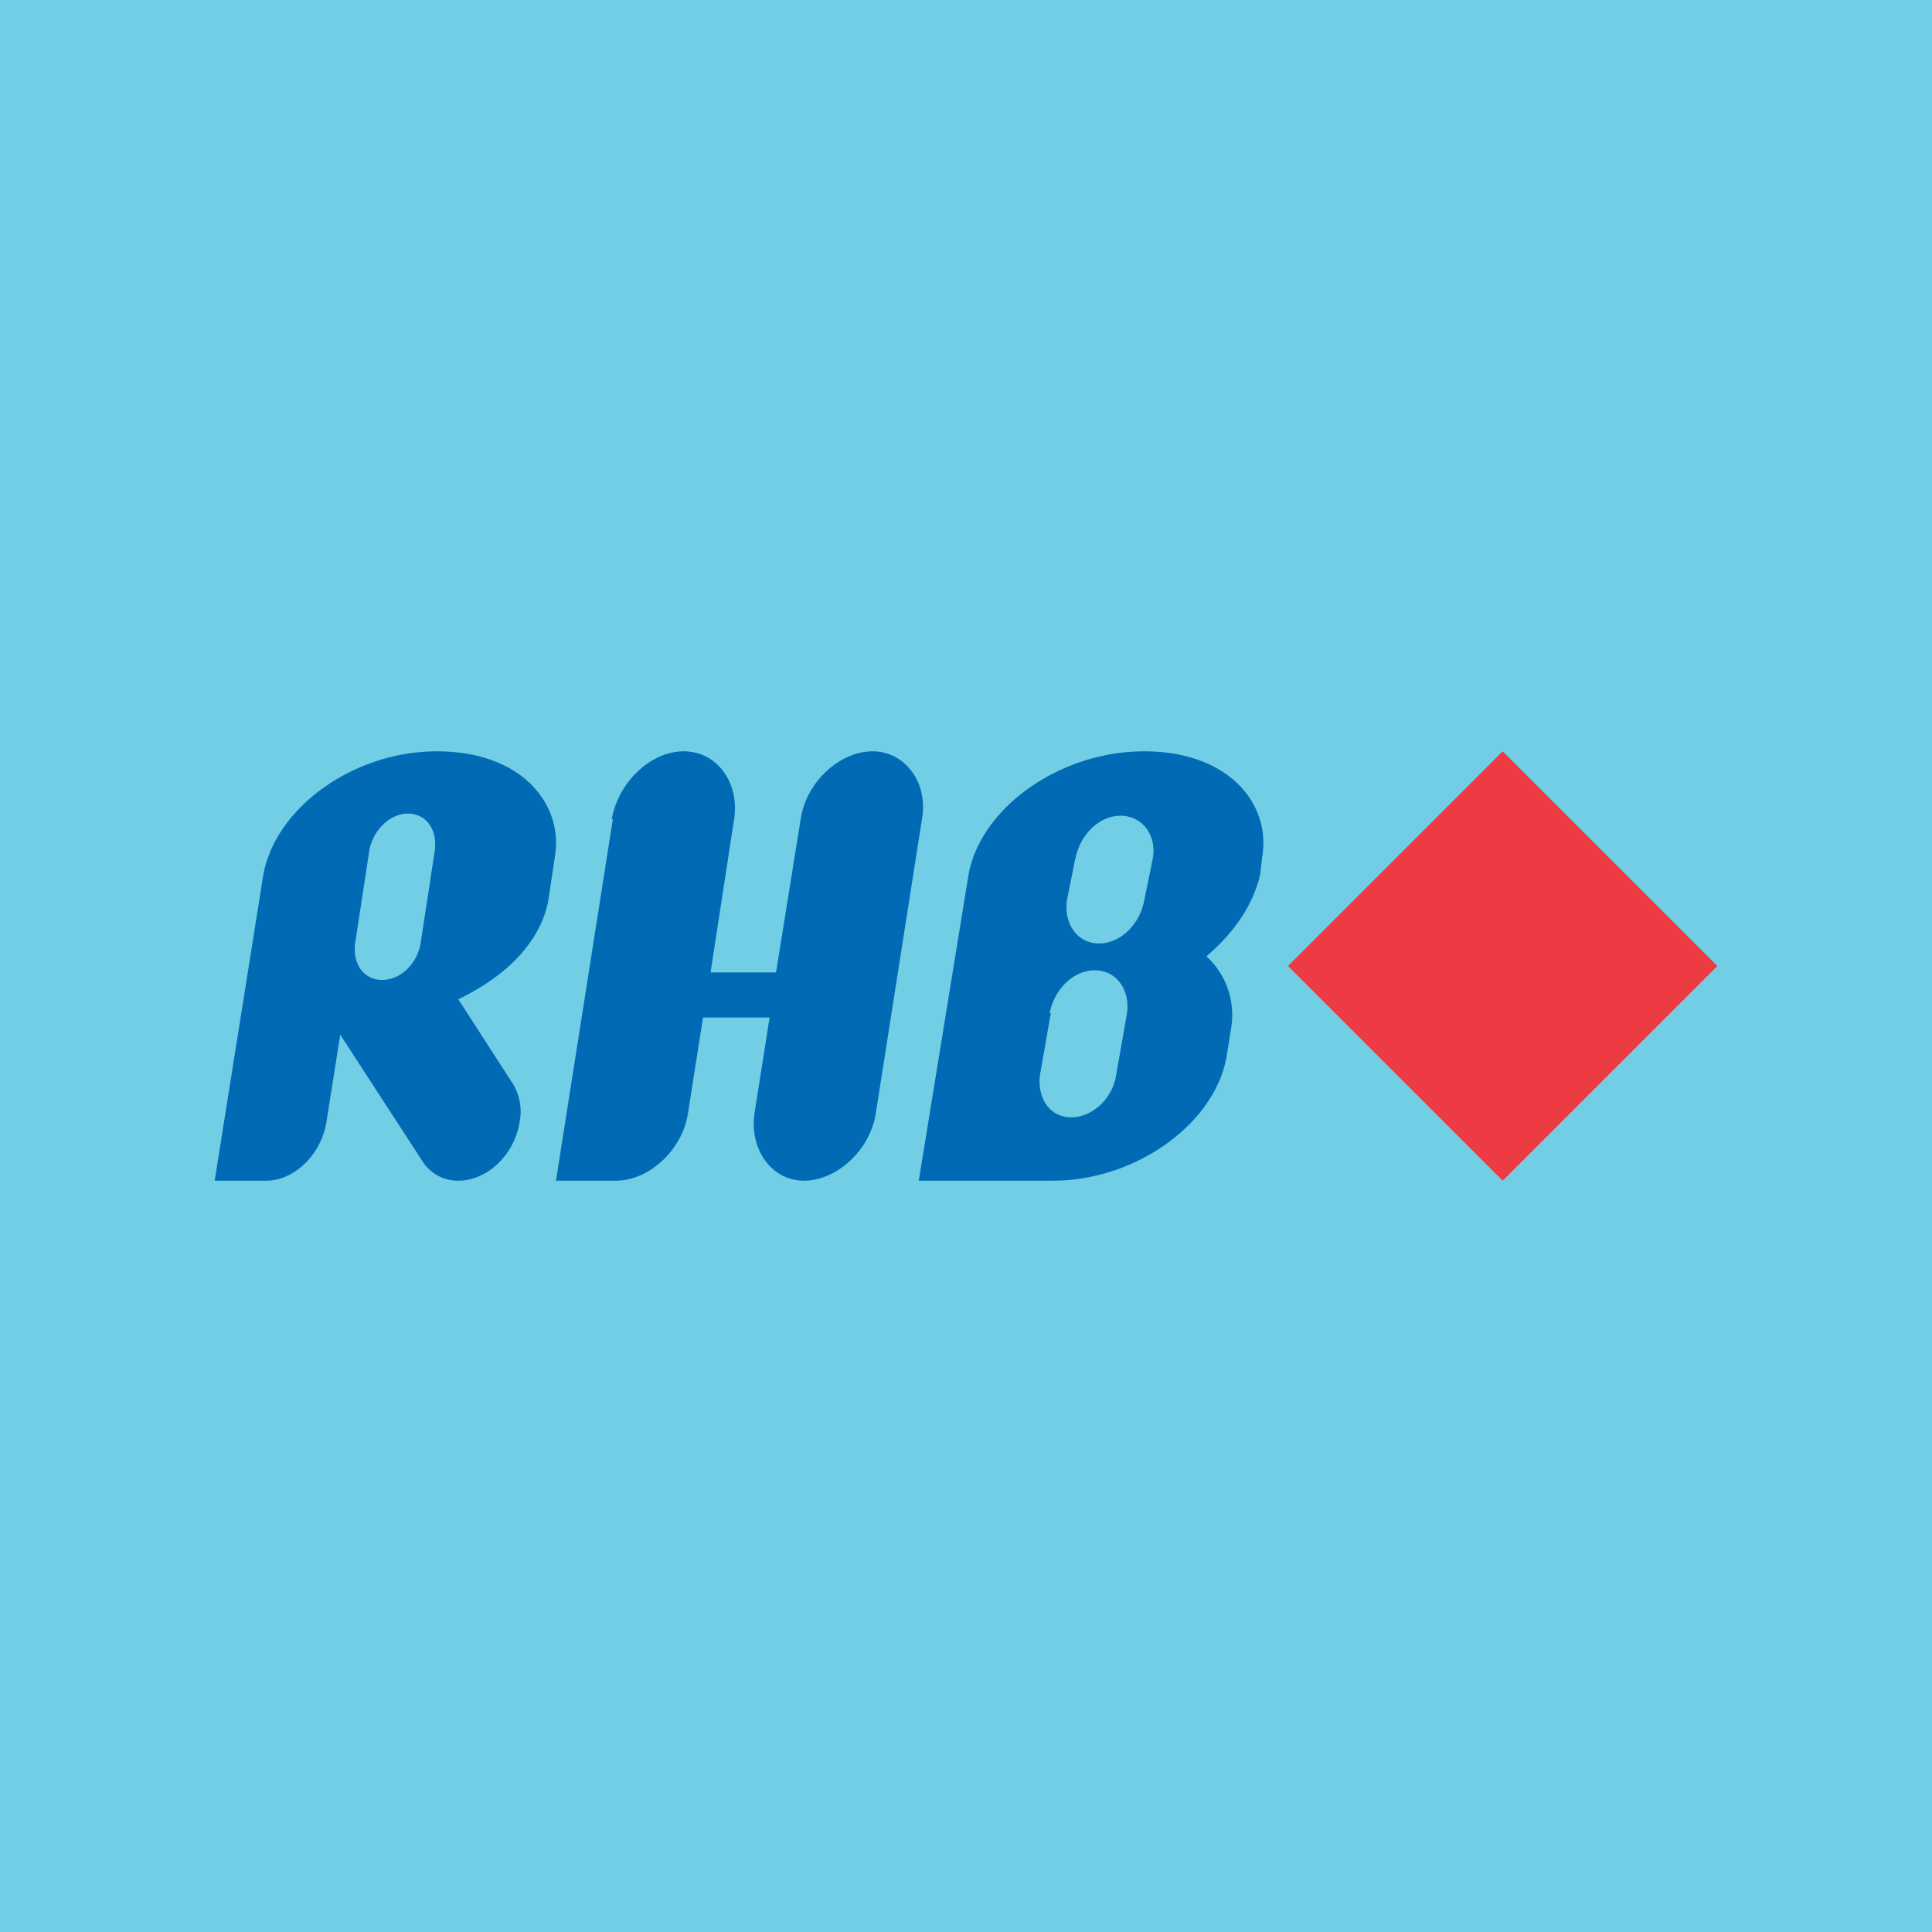
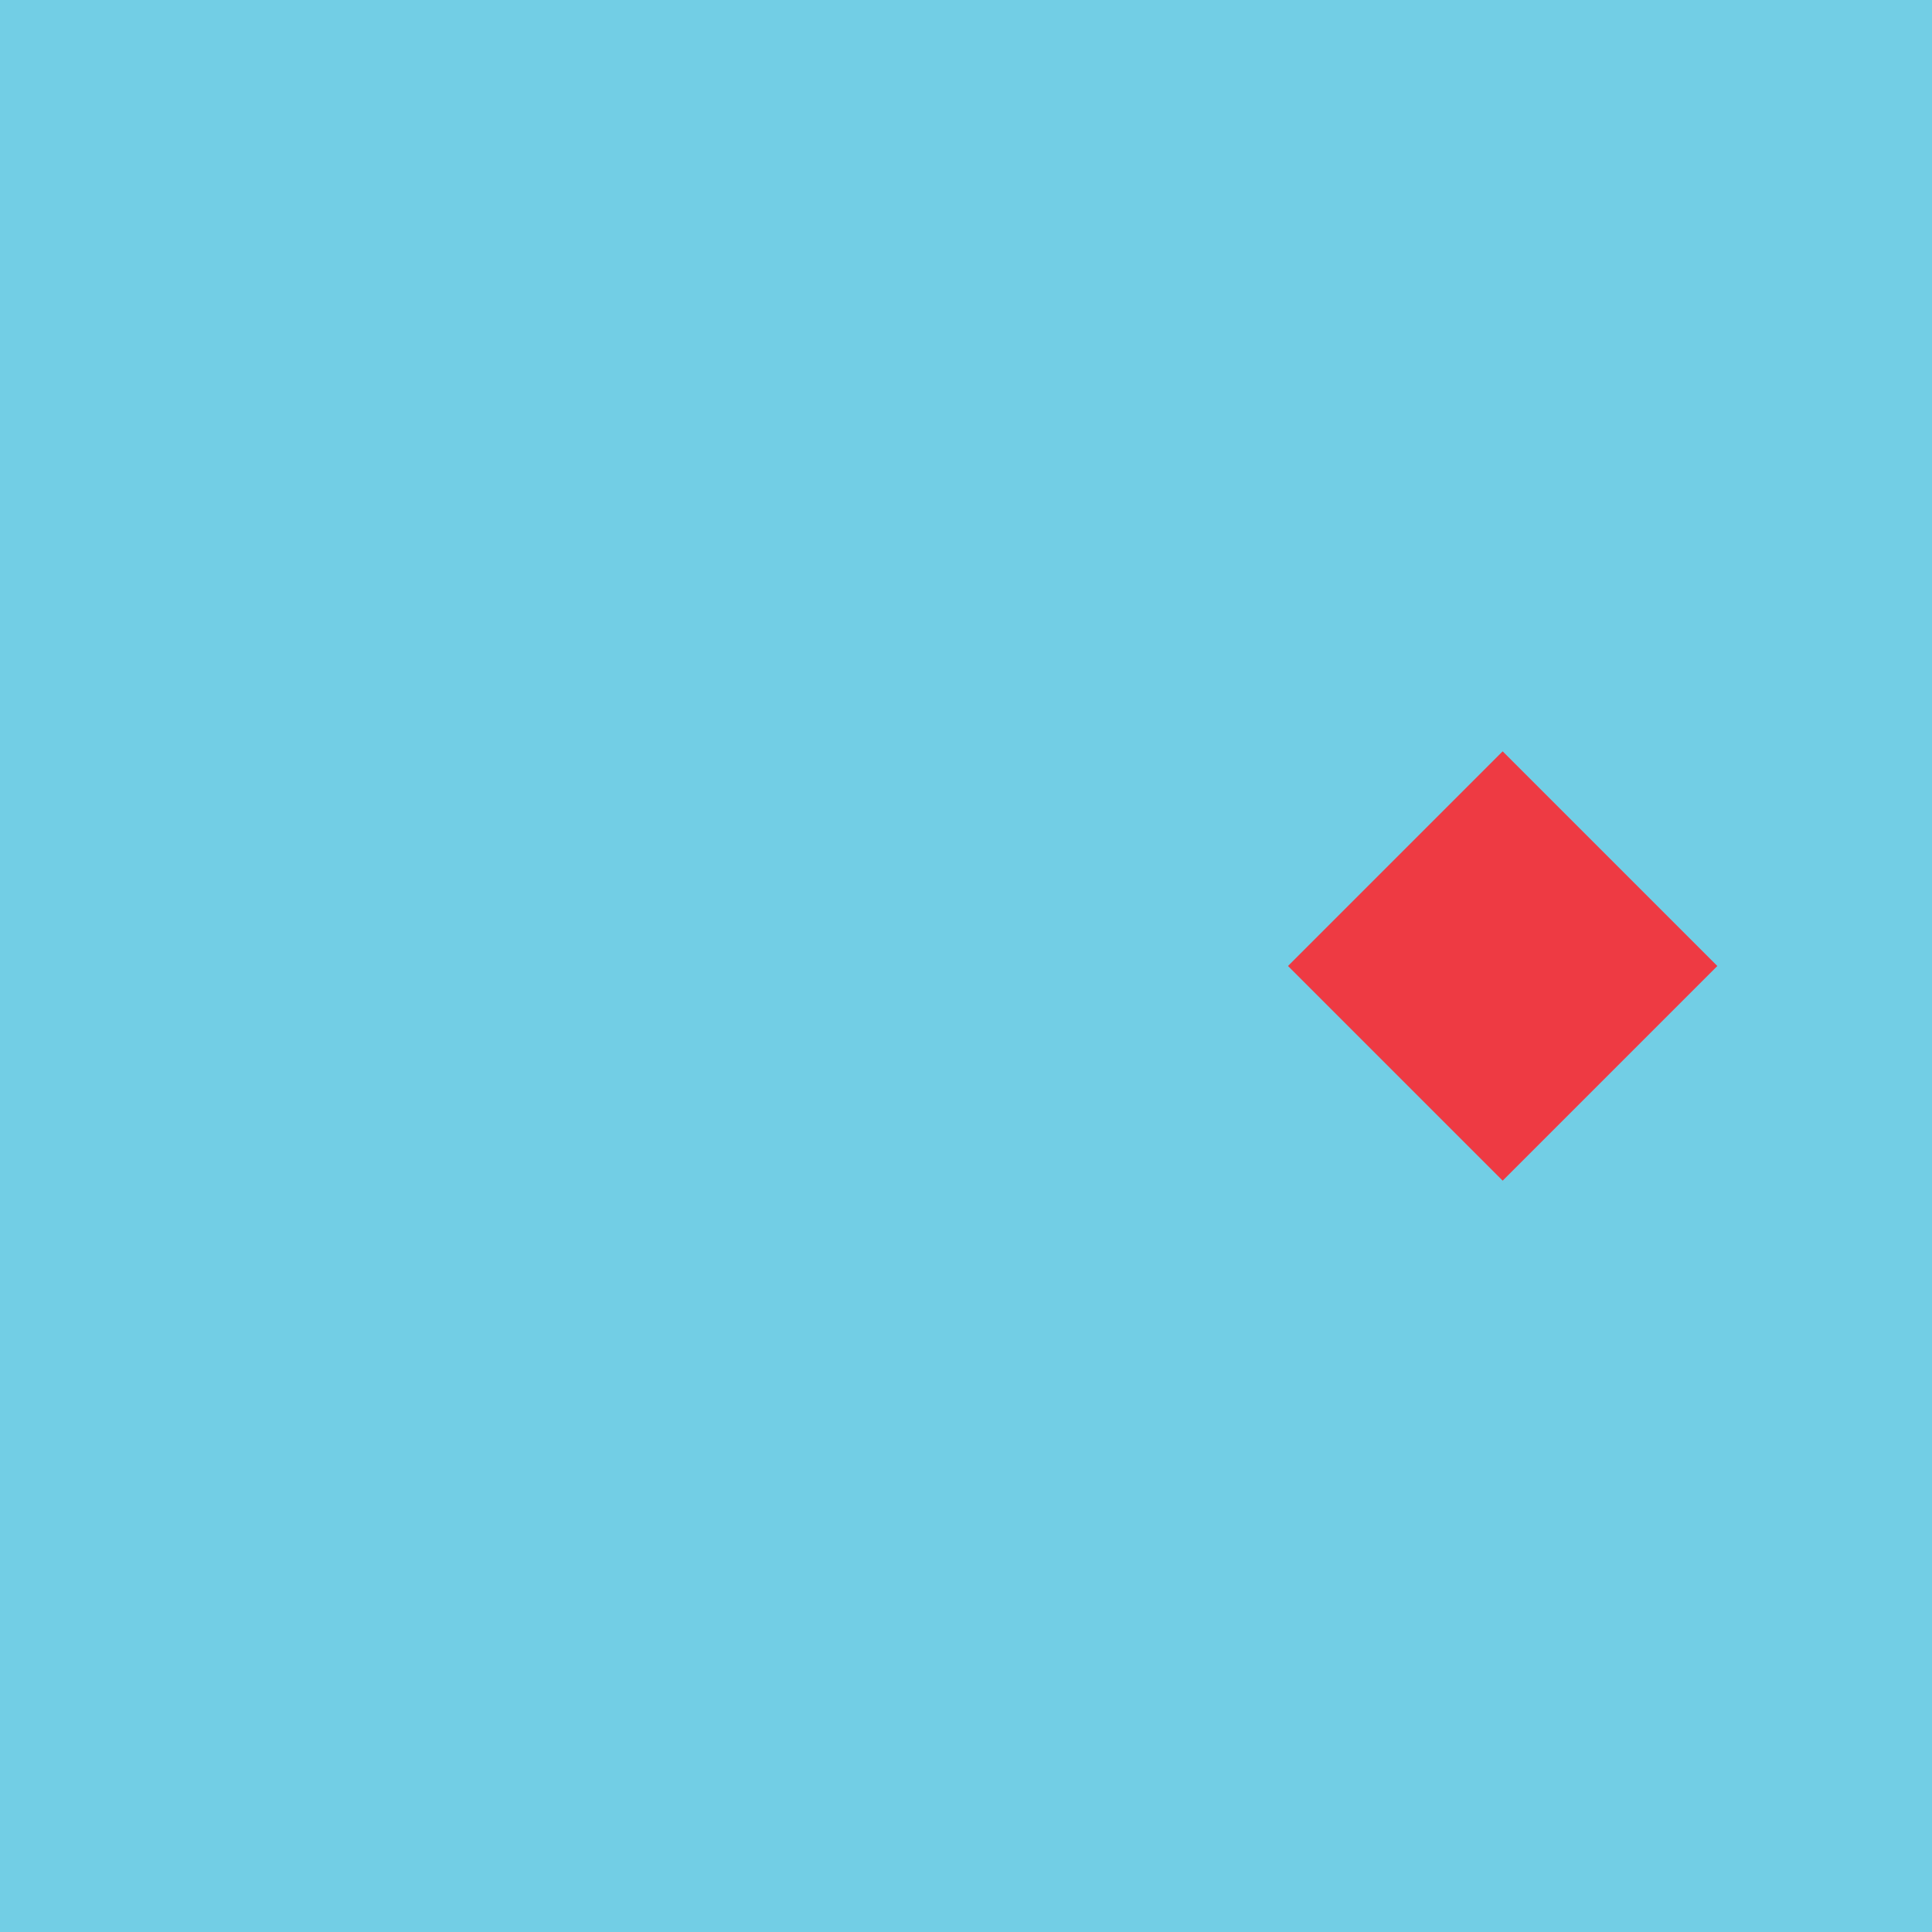
<svg xmlns="http://www.w3.org/2000/svg" width="18" height="18" viewBox="0 0 18 18">
  <path fill="#72CEE5" d="M0 0h18v18H0z" />
  <path d="m16 9-2 2-2-2 2-2 2 2Z" fill="#EE3A43" />
-   <path d="m2 11 .45-2.83C2.55 7.54 3.28 7 4.07 7c.8 0 1.18.5 1.1.98l-.06.4c-.06.35-.34.69-.84.93l.51.79a.5.5 0 0 1 .06.36c-.05.3-.3.54-.57.54a.39.39 0 0 1-.34-.19l-.76-1.17-.13.82c-.05.3-.3.54-.56.54H2Zm1.8-3.42c-.17 0-.33.16-.36.35l-.13.85c-.03.2.08.35.25.35.17 0 .33-.15.36-.35l.13-.85c.03-.2-.08-.35-.25-.35Zm1.9.05c.06-.34.36-.63.67-.63.31 0 .52.29.47.63l-.22 1.43h.61l.23-1.43c.05-.34.36-.63.67-.63.3 0 .52.29.46.63l-.43 2.74c-.05.34-.36.63-.67.63-.3 0-.51-.29-.46-.63l.14-.89h-.62l-.14.89c-.05.34-.36.63-.67.63h-.56l.53-3.37Zm5.54 1.28c.28-.24.44-.5.5-.76l.02-.17c.08-.48-.3-.98-1.1-.98s-1.54.54-1.64 1.17L8.56 11h1.25c.78 0 1.52-.54 1.62-1.17l.04-.25a.74.74 0 0 0-.23-.67Zm-1.46.53c.04-.22.22-.4.42-.4.2 0 .33.18.3.4l-.1.57c-.03.22-.22.4-.42.4-.2 0-.32-.18-.29-.4l.1-.57ZM10.02 8c.04-.22.22-.4.42-.4.2 0 .34.18.3.4l-.08.39c-.04.22-.22.4-.42.4-.2 0-.33-.18-.3-.4l.08-.4Z" fill="#016AB4" />
</svg>